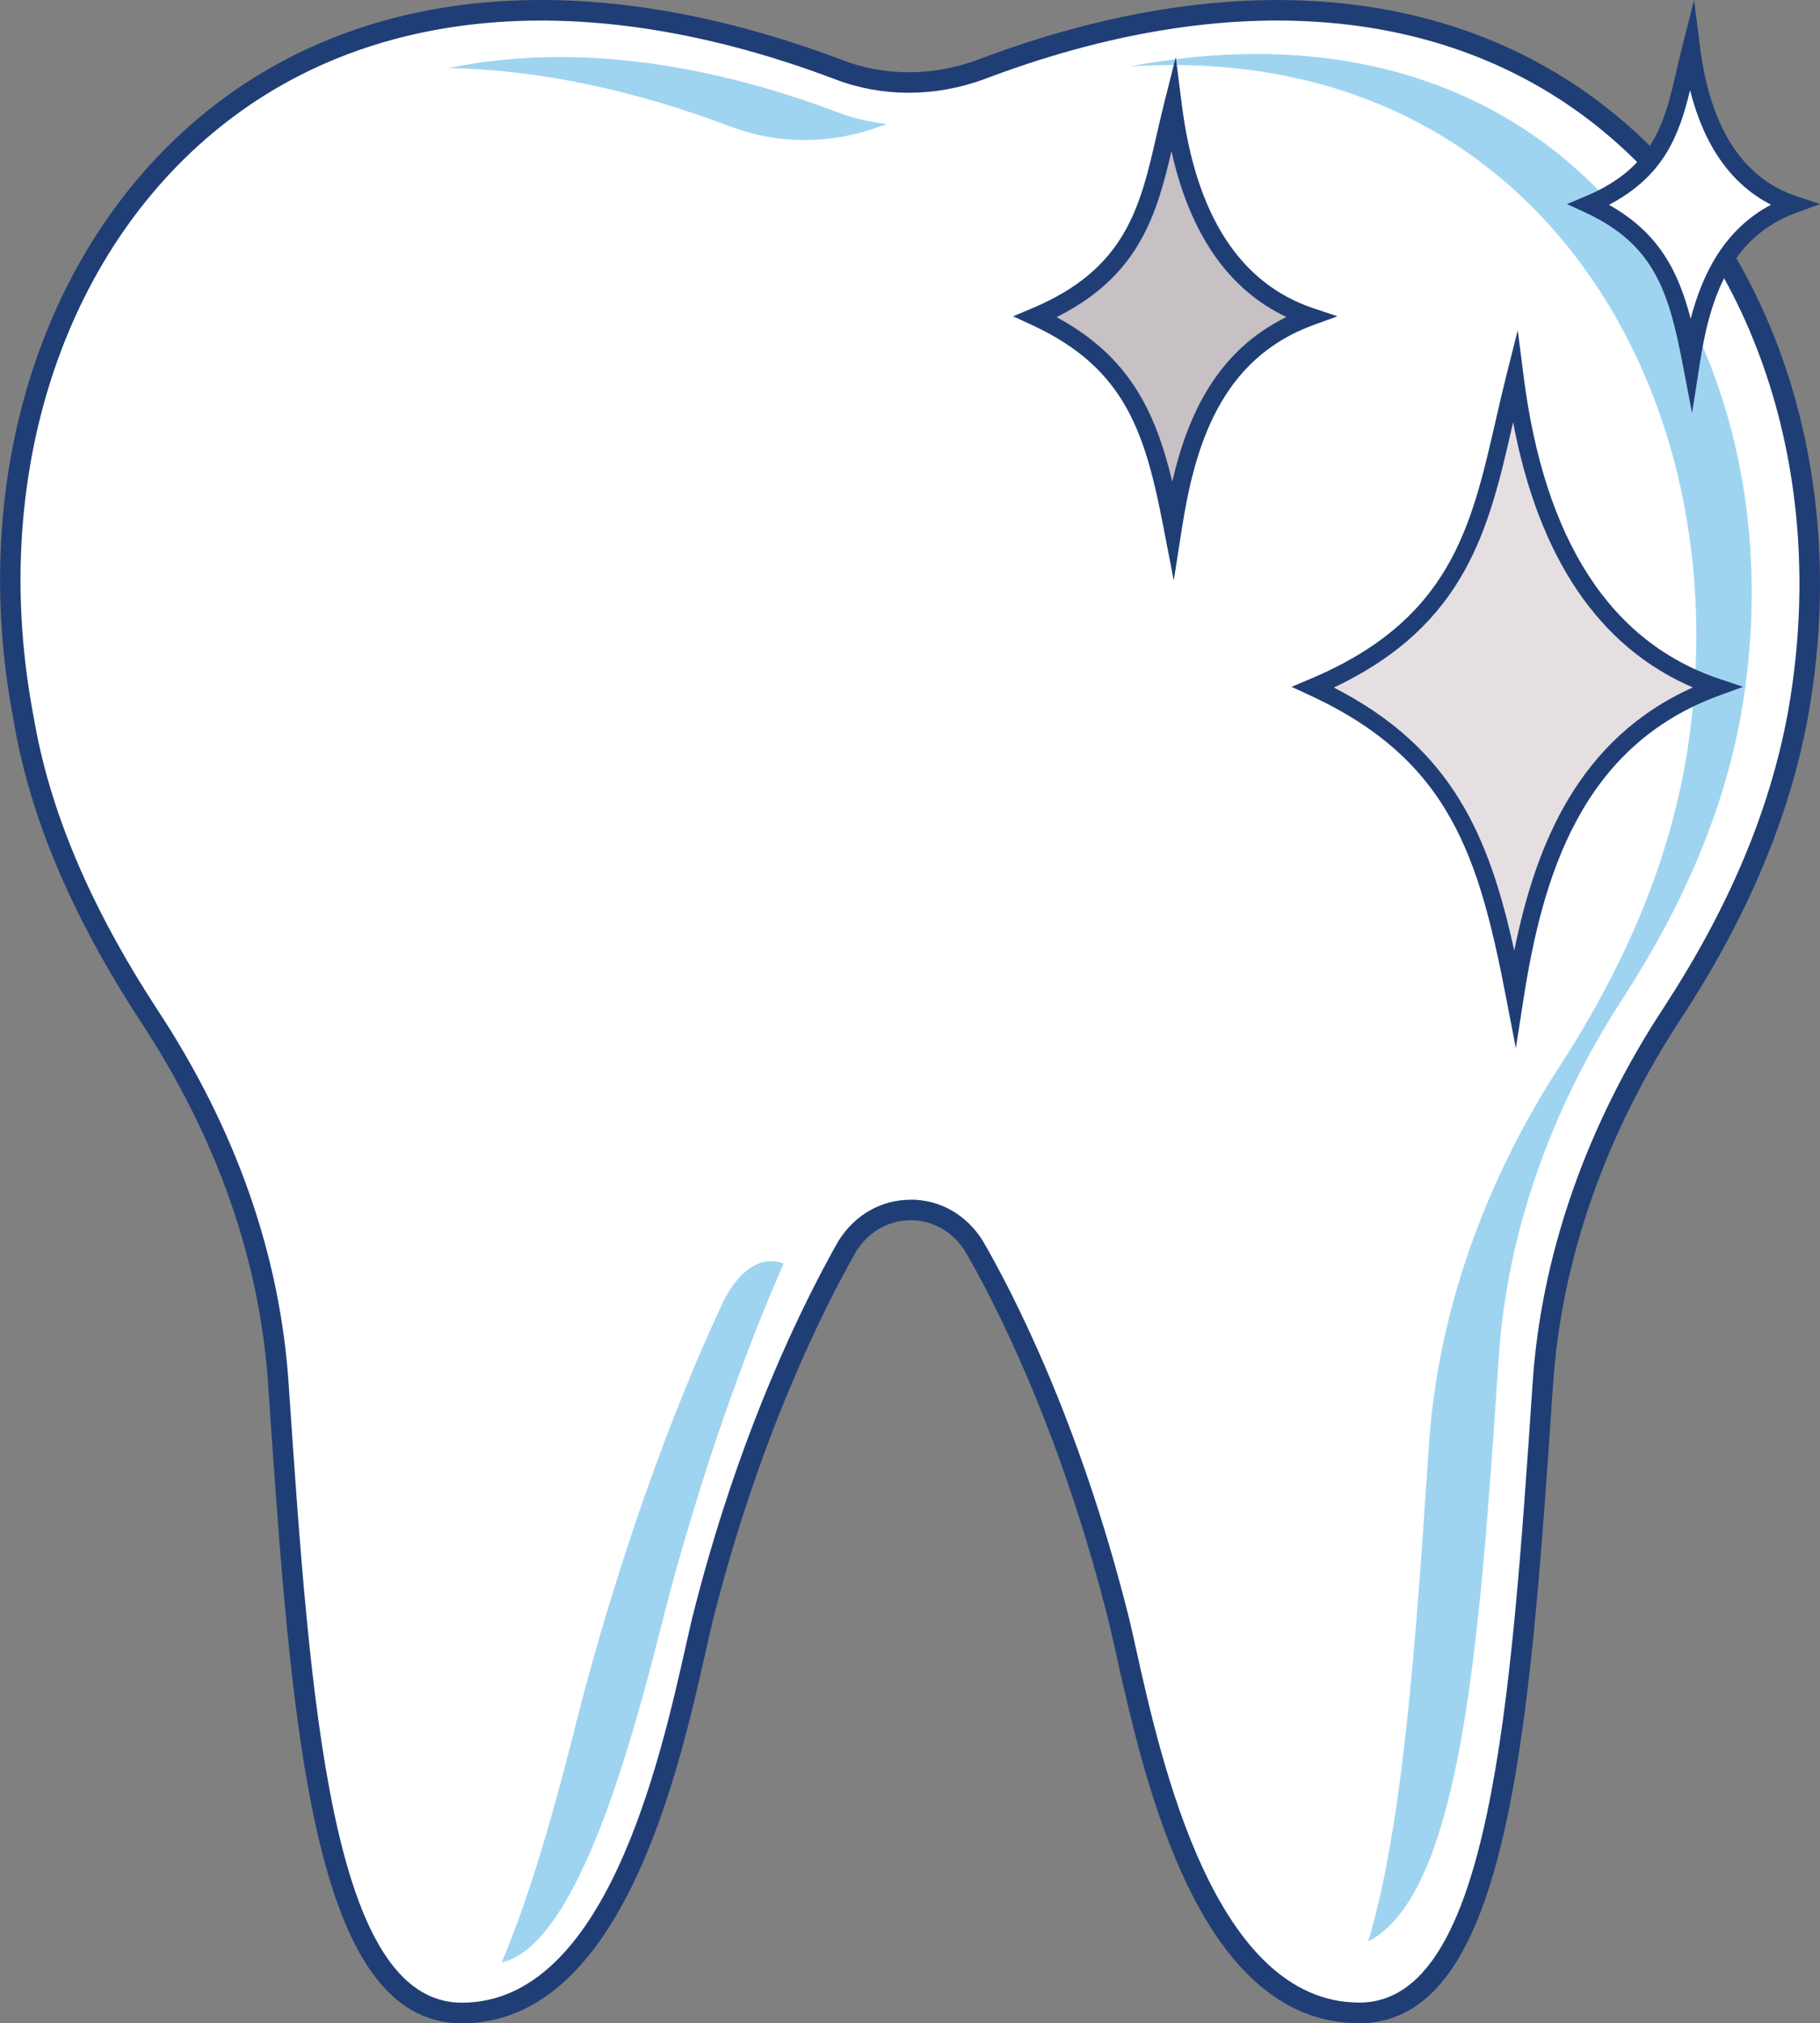
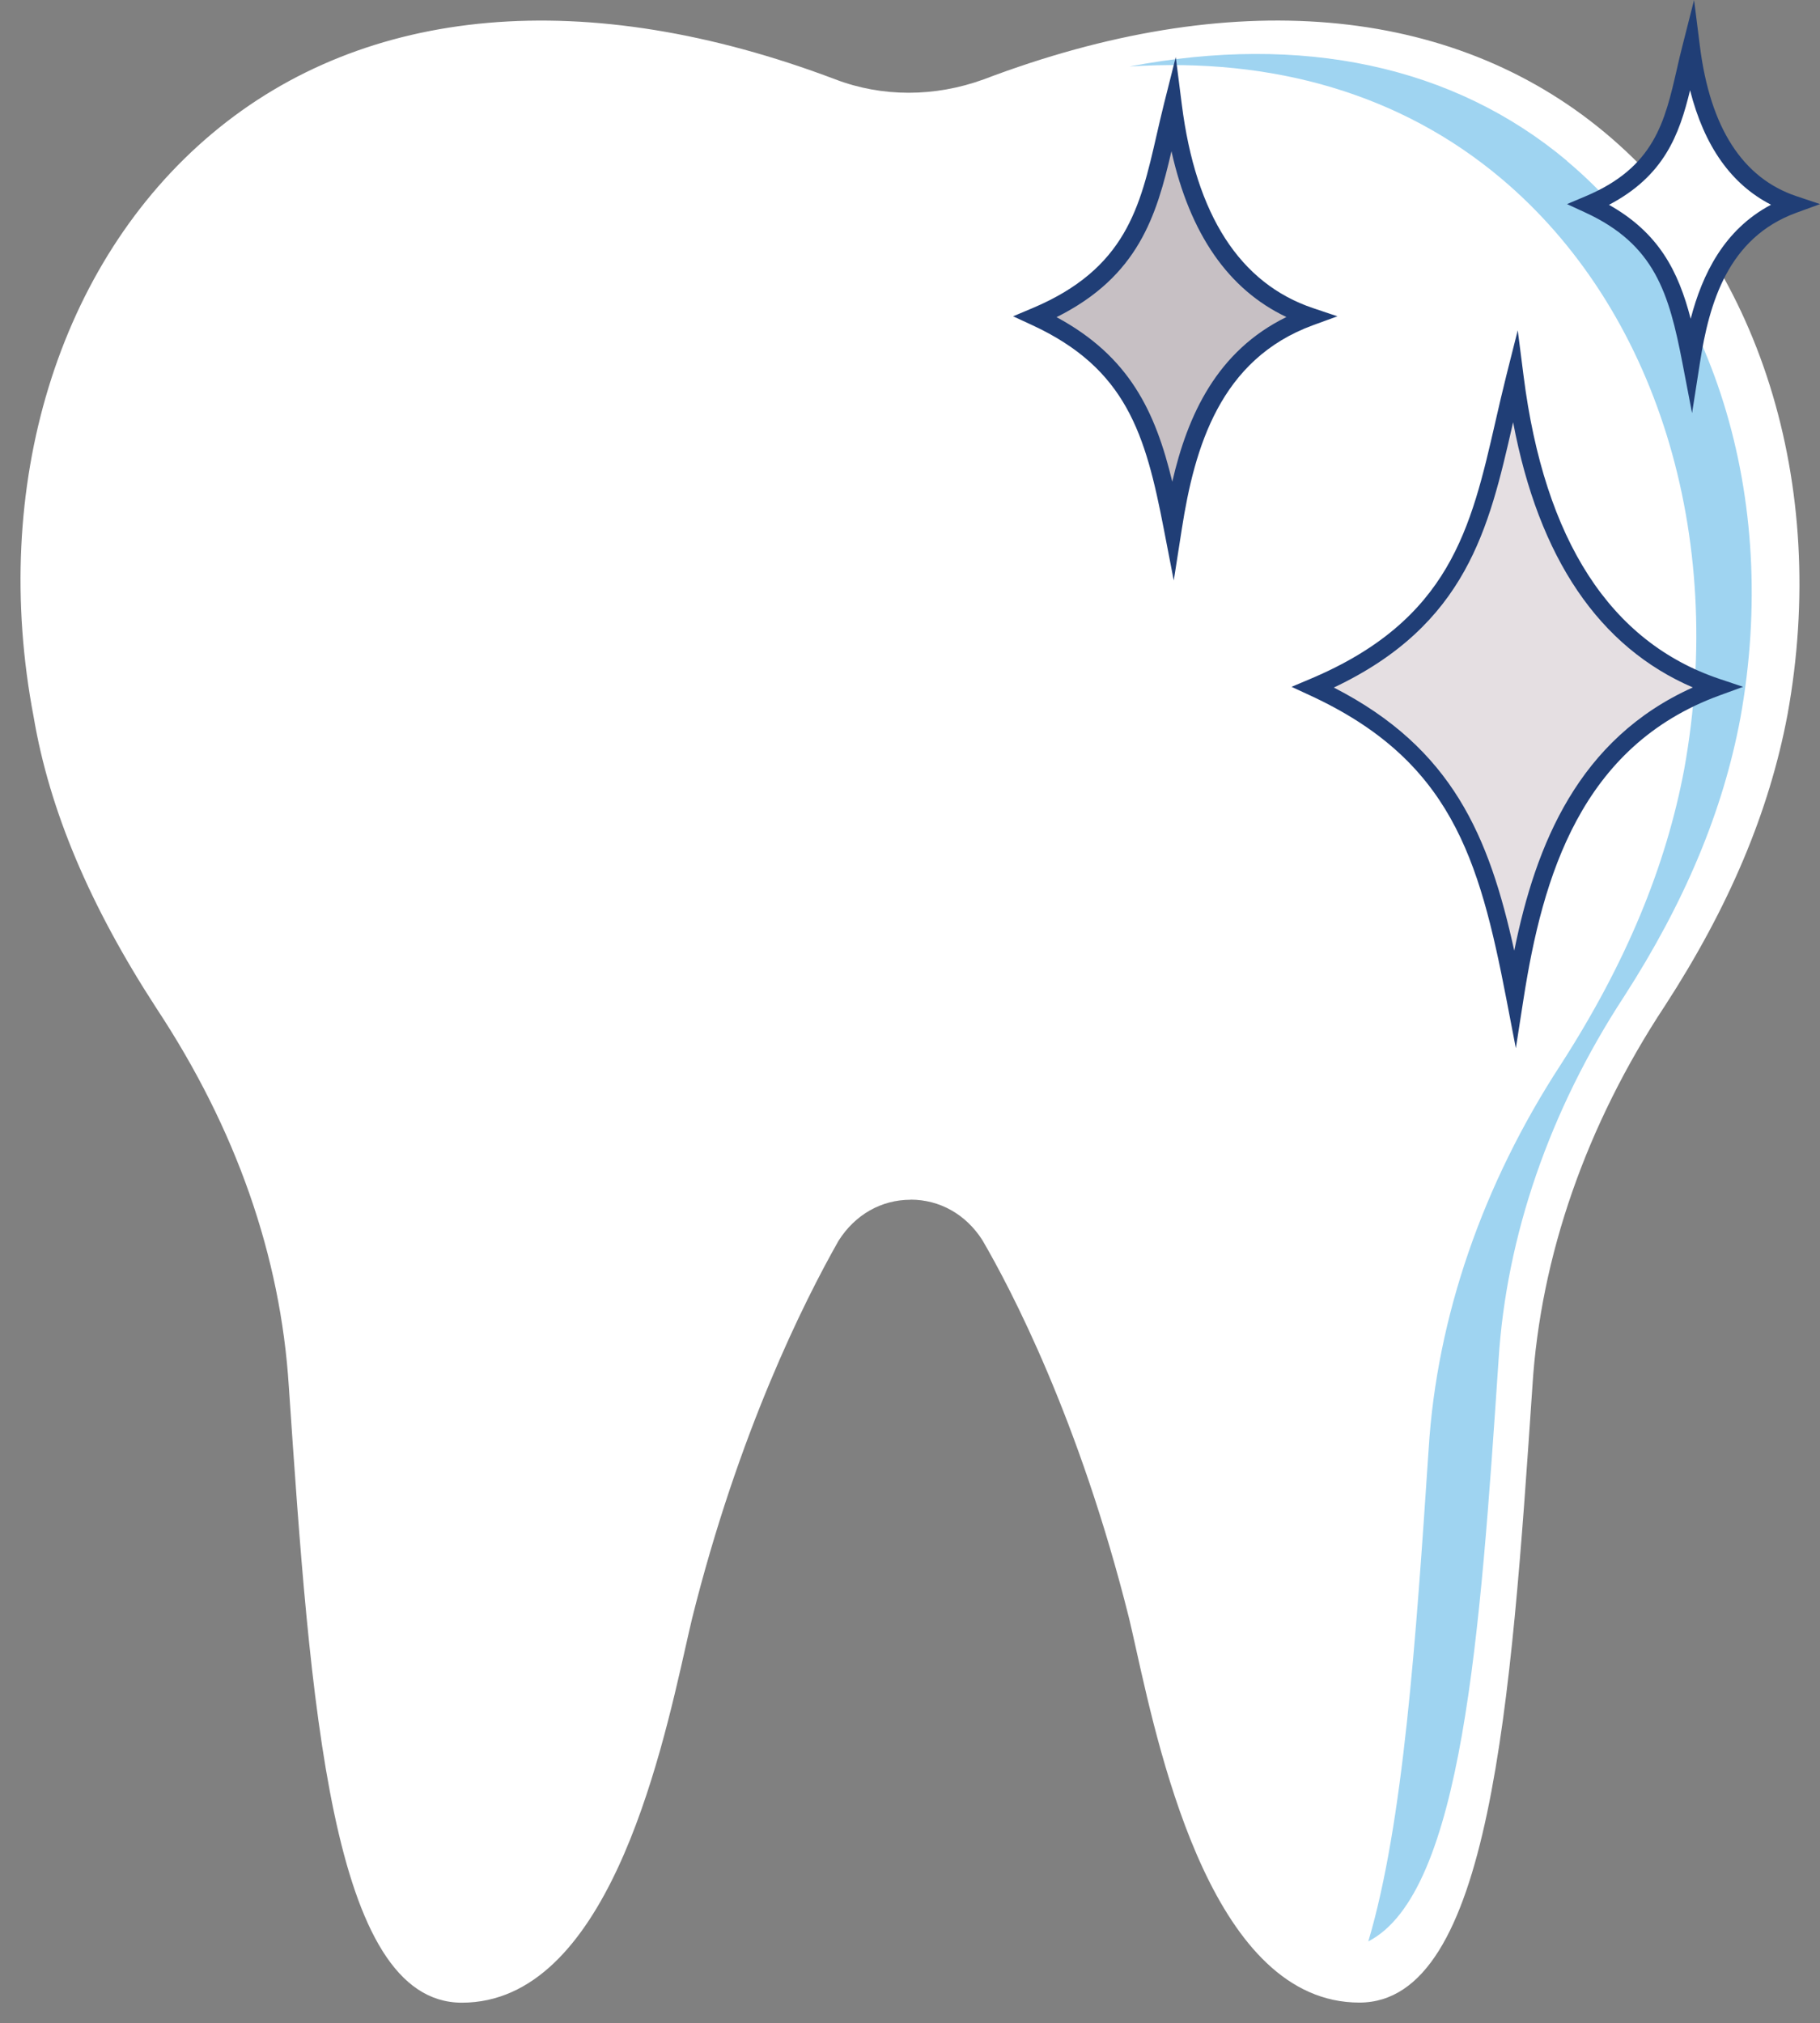
<svg xmlns="http://www.w3.org/2000/svg" id="Layer_2" viewBox="0 0 177.33 197.07">
  <rect x="0" y="0" width="177.33" height="197.07" fill="#808080" stroke="none" />
  <defs>
    <style>.cls-1{fill:#fff;}.cls-2{fill:#c7c0c4;}.cls-3{fill:#e5dfe2;}.cls-4{fill:#9fd4f1;}.cls-5{fill:#203e76;}</style>
  </defs>
  <g id="Layer_1-2">
-     <path class="cls-5" d="m132.45,197.07c-15.68,0-20.91-23.45-23.72-36.05-.24-1.07-.45-2.04-.66-2.9-4.8-19.22-11.43-31.76-14.05-36.27-1.2-1.89-3.14-2.99-5.29-2.99s-4.09,1.1-5.31,3.03c-3.31,5.83-9.56,18.35-14.04,36.25-.18.78-.38,1.66-.6,2.63-2.65,11.79-8.17,36.31-23.77,36.31-14.65,0-16.6-28.69-18.86-61.9-.77-12.33-5-24.39-12.56-35.85-6.67-10.26-10.68-19.78-12.26-29.12C-3.11,47.06,3.81,24.56,19.36,11.49,34.9-1.57,57.18-3.57,82.1,5.86c4.11,1.57,8.75,1.57,13.06,0,24.72-9.39,46.91-7.44,62.46,5.5,15.64,13.01,22.73,35.48,18.51,58.64h0c-1.83,9.72-5.84,19.24-12.26,29.1-7.45,11.29-11.8,23.75-12.57,36.06-2.26,33.22-4.2,61.91-18.86,61.91Z" />
    <path class="cls-1" d="m88.72,116.85c2.85,0,5.4,1.44,7,3.95,2.69,4.61,9.42,17.35,14.29,36.83.21.88.43,1.86.67,2.94,2.49,11.19,7.69,34.49,21.77,34.49,12.78,0,14.77-29.16,16.86-60.04.79-12.65,5.25-25.45,12.89-37.02,6.26-9.64,10.18-18.92,11.96-28.37,4.09-22.45-2.74-44.19-17.82-56.74C141.36.43,119.88-1.4,95.85,7.73c-4.78,1.74-9.91,1.74-14.46,0C57.18-1.43,35.61.45,20.65,13.02,5.65,25.62-1.01,47.4,3.28,69.84c1.54,9.09,5.46,18.37,11.97,28.38,7.76,11.75,12.09,24.14,12.89,36.82,2.1,30.87,4.08,60.03,16.86,60.03,14,0,19.28-23.47,21.82-34.75.22-.97.42-1.87.61-2.66,4.53-18.14,10.89-30.84,14.27-36.8,1.62-2.56,4.18-4,7.03-4Z" />
-     <path class="cls-4" d="m71.22,12.34c4.56,1.74,9.69,1.74,14.46,0,.25-.09.49-.18.73-.27-1.62-.17-3.22-.53-4.74-1.11-13.84-5.23-26.76-6.64-37.95-4.33,8.57.16,17.82,2.05,27.49,5.71Z" />
-     <path class="cls-4" d="m75.52,122.86c-1.81-.21-3.61,1.14-4.96,3.74-2.89,6.11-8.51,19.18-13.64,38.19-.22.83-.46,1.77-.72,2.79-1.58,6.19-4.05,15.88-7.32,23.57,7.62-1.71,13.02-22.86,15.7-33.36.25-.96.47-1.85.68-2.64,3.94-14.55,8.17-25.41,11.09-32.07-.27-.11-.54-.19-.83-.23Z" />
-     <path class="cls-4" d="m152.68,15.67c-11.06-9.28-25.86-12.4-42.64-9.19,14.08-.93,26.51,2.73,36.21,10.89,15.12,12.72,21.96,34.75,17.86,57.5-1.79,9.57-5.71,18.98-11.99,28.75-7.66,11.73-12.13,24.7-12.92,37.52-1.24,18.52-2.45,36.43-5.88,47.96,9.19-4.73,10.9-30,12.69-56.61.75-12.09,4.98-24.34,12.22-35.41,5.94-9.22,9.65-18.09,11.34-27.13,3.88-21.47-2.59-42.26-16.9-54.27Z" />
+     <path class="cls-4" d="m152.68,15.67c-11.06-9.28-25.86-12.4-42.64-9.19,14.08-.93,26.51,2.73,36.21,10.89,15.12,12.72,21.96,34.75,17.86,57.5-1.79,9.57-5.71,18.98-11.99,28.75-7.66,11.73-12.13,24.7-12.92,37.52-1.24,18.52-2.45,36.43-5.88,47.96,9.19-4.73,10.9-30,12.69-56.61.75-12.09,4.98-24.34,12.22-35.41,5.94-9.22,9.65-18.09,11.34-27.13,3.88-21.47-2.59-42.26-16.9-54.27" />
    <path class="cls-3" d="m147.6,36.75c-3.1,12.25-3.6,23.45-19.66,30.2h0s0,0,0,0c14.24,6.56,17.02,16.52,19.66,30.2h0s0,0,0,0c1.77-11.35,5.4-25,19.66-30.2h0s0,0,0,0c-8.09-2.72-17.09-9.97-19.66-30.2h0s0,0,0,0Z" />
    <path class="cls-5" d="m147.69,102.08l-.92-4.78c-2.66-13.76-5.43-23.26-19.18-29.59l-1.75-.81,1.78-.75c13.66-5.74,15.71-14.71,18.09-25.1.34-1.49.69-3,1.07-4.52l1.1-4.36.57,4.46c2.03,15.99,8.45,25.92,19.09,29.5l2.3.77-2.28.83c-13.55,4.94-17.26,17.7-19.11,29.53l-.75,4.81Zm-17.73-35.11c11.56,5.92,15.13,14.49,17.58,25.63,2.09-10.35,6.26-20.64,17.4-25.64-9.13-3.93-15.01-12.59-17.51-25.83-.02.1-.05.2-.07.3-2.28,9.98-4.45,19.42-17.4,25.54Z" />
    <path class="cls-1" d="m164.77,4.62c-1.57,6.2-1.83,11.88-9.96,15.3h0s0,0,0,0c7.21,3.32,8.62,8.37,9.96,15.3h0s0,0,0,0c.9-5.75,2.73-12.66,9.96-15.3h0s0,0,0,0c-4.1-1.38-8.66-5.05-9.96-15.3h0s0,0,0,0Z" />
    <path class="cls-5" d="m164.86,40.22l-.93-4.84c-1.32-6.84-2.7-11.56-9.47-14.68l-1.78-.82,1.8-.76c6.72-2.82,7.73-7.27,8.91-12.41.17-.76.35-1.53.55-2.3l1.12-4.41.57,4.51c1,7.93,4.16,12.83,9.38,14.59l2.33.78-2.31.84c-6.65,2.43-8.49,8.75-9.4,14.62l-.76,4.87Zm-8.09-20.27c4.83,2.72,6.75,6.42,7.96,11.1,1.13-4.34,3.25-8.68,7.83-11.11-3.87-1.98-6.51-5.71-7.89-11.15-1.05,4.33-2.52,8.34-7.9,11.16Z" />
    <path class="cls-2" d="m114.27,10.31c-2.11,8.33-2.45,15.95-13.37,20.54h0s0,0,0,0c9.69,4.46,11.57,11.24,13.37,20.54h0s0,0,0,0c1.21-7.72,3.67-17,13.37-20.54h0s0,0,0,0c-5.5-1.85-11.63-6.78-13.37-20.54h0s0,0,0,0Z" />
    <path class="cls-5" d="m114.36,56.52l-.96-4.96c-1.79-9.27-3.65-15.66-12.87-19.91l-1.82-.84,1.85-.78c9.15-3.84,10.53-9.87,12.13-16.86.23-1.01.47-2.04.73-3.09l1.14-4.52.59,4.63c1.36,10.75,5.66,17.42,12.78,19.82l2.38.8-2.36.86c-9.07,3.31-11.56,11.89-12.8,19.85l-.78,4.99Zm-11.42-25.63c7.1,3.83,9.63,9.18,11.28,16.03,1.49-6.47,4.34-12.72,11.12-16.04-5.65-2.68-9.4-8.09-11.2-16.15-1.46,6.29-3.22,12.18-11.19,16.16Z" />
  </g>
</svg>